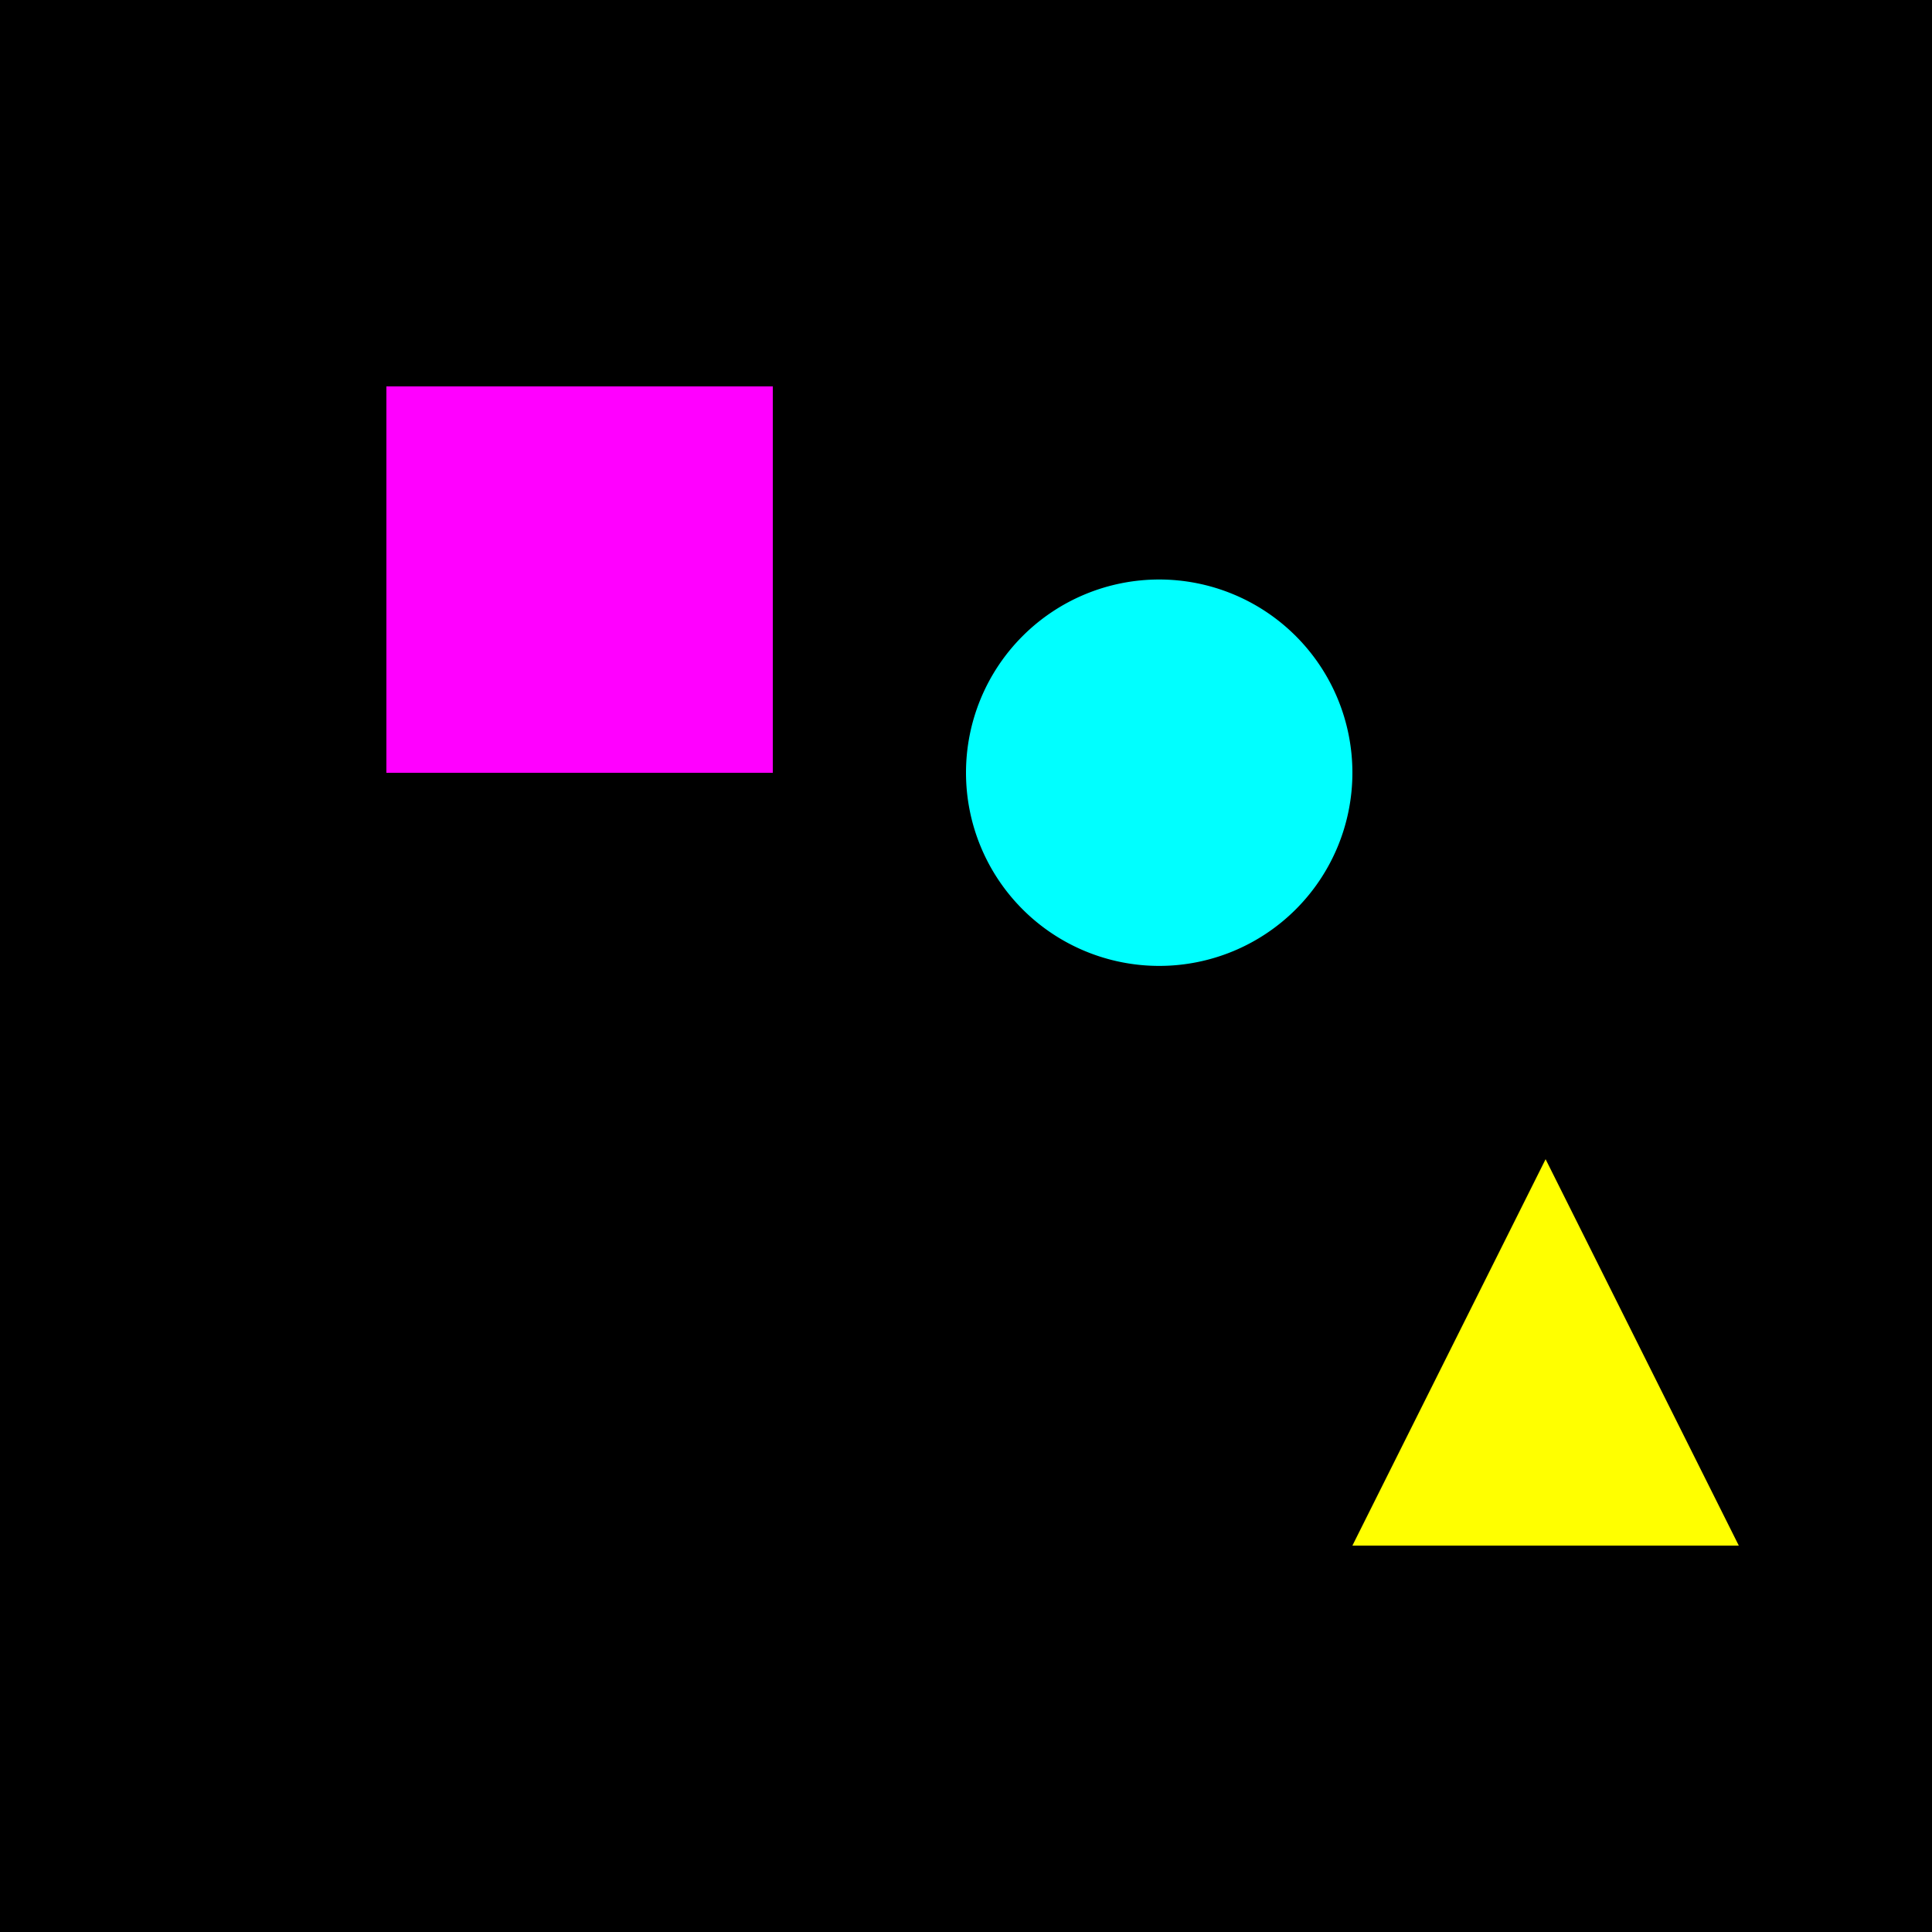
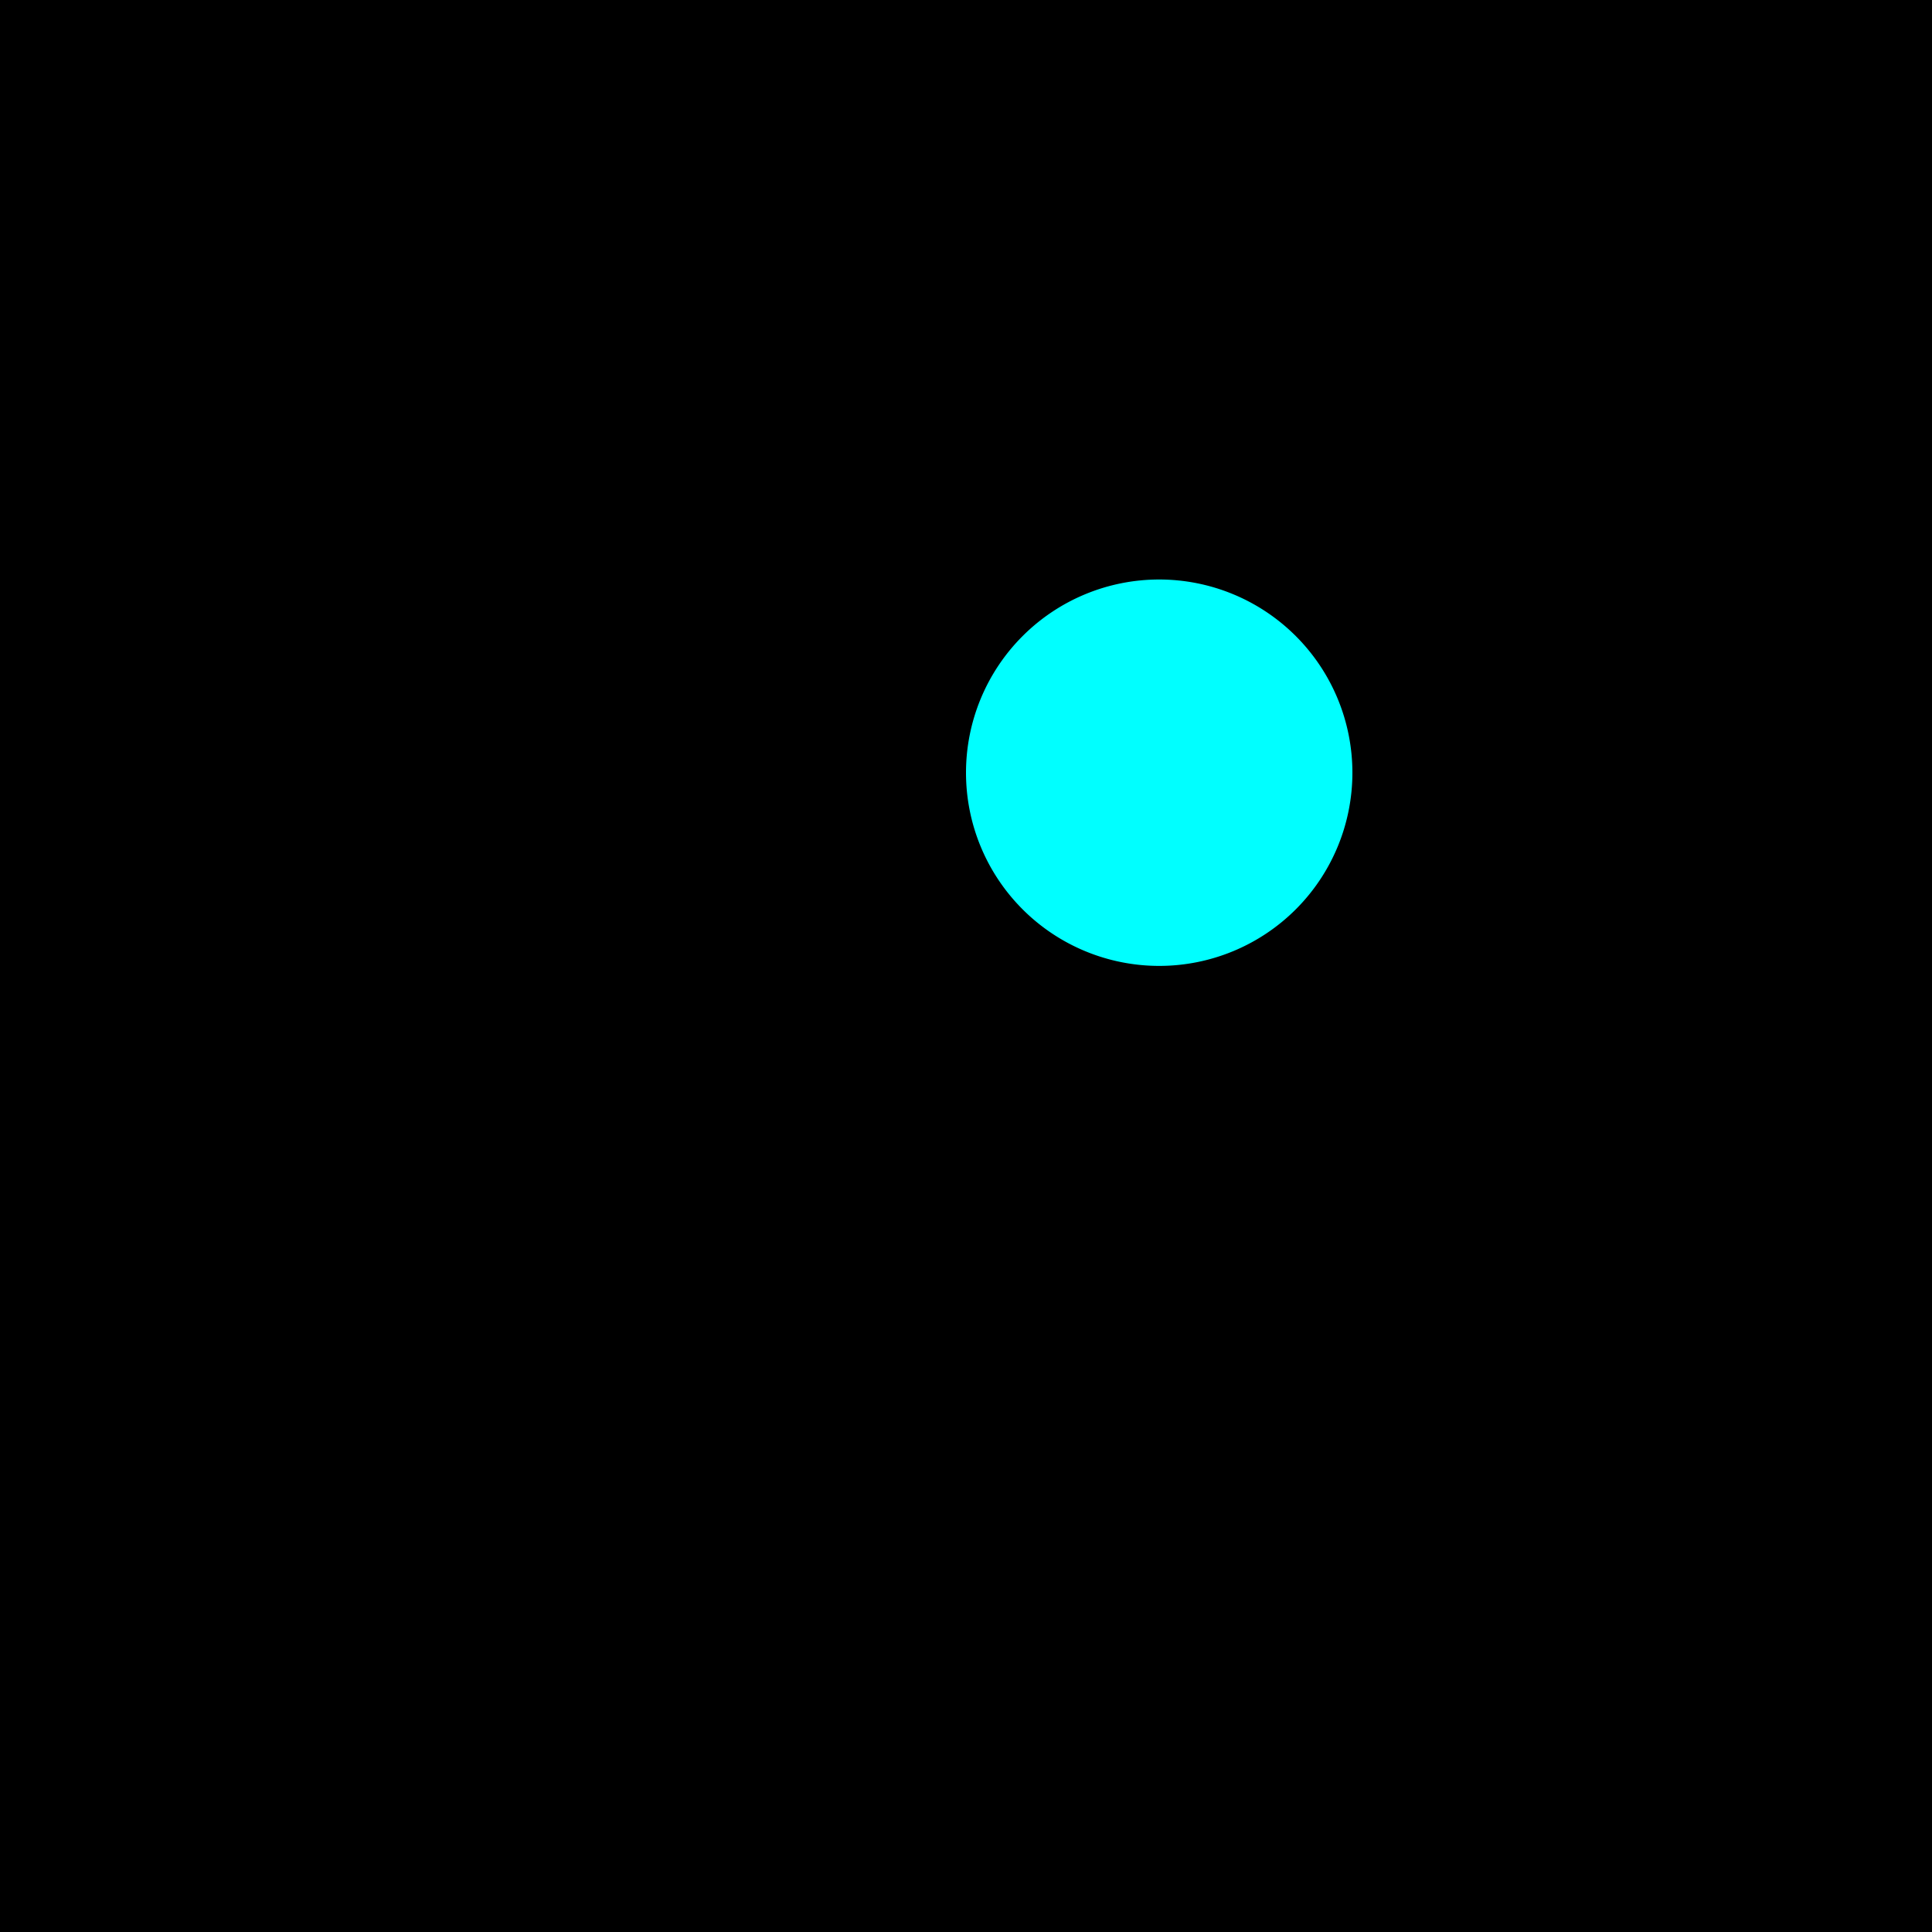
<svg xmlns="http://www.w3.org/2000/svg" width="500" height="500">
  <defs>
    <radialGradient id="c2s_1" cx="256px" cy="384px" r="300px" fx="256px" fy="384px" gradientUnits="userSpaceOnUse" />
  </defs>
  <g>
    <rect fill="#000000" stroke="none" x="0" y="0" width="512" height="512" />
-     <rect fill="#FF00FF" stroke="none" x="100" y="100" width="100" height="100" />
    <path fill="#00FFFF" stroke="none" paint-order="stroke fill markers" d=" M 350 200 A 50 50 0 1 1 350 199.95" />
-     <path fill="#FFFF00" stroke="none" paint-order="stroke fill markers" d=" M 400 300 L 450 400 L 350 400 Z" />
+     <path fill="#FFFF00" stroke="none" paint-order="stroke fill markers" d=" M 400 300 L 450 400 Z" />
    <rect fill="url(#c2s_1)" stroke="none" x="0" y="0" width="512" height="512" />
  </g>
</svg>